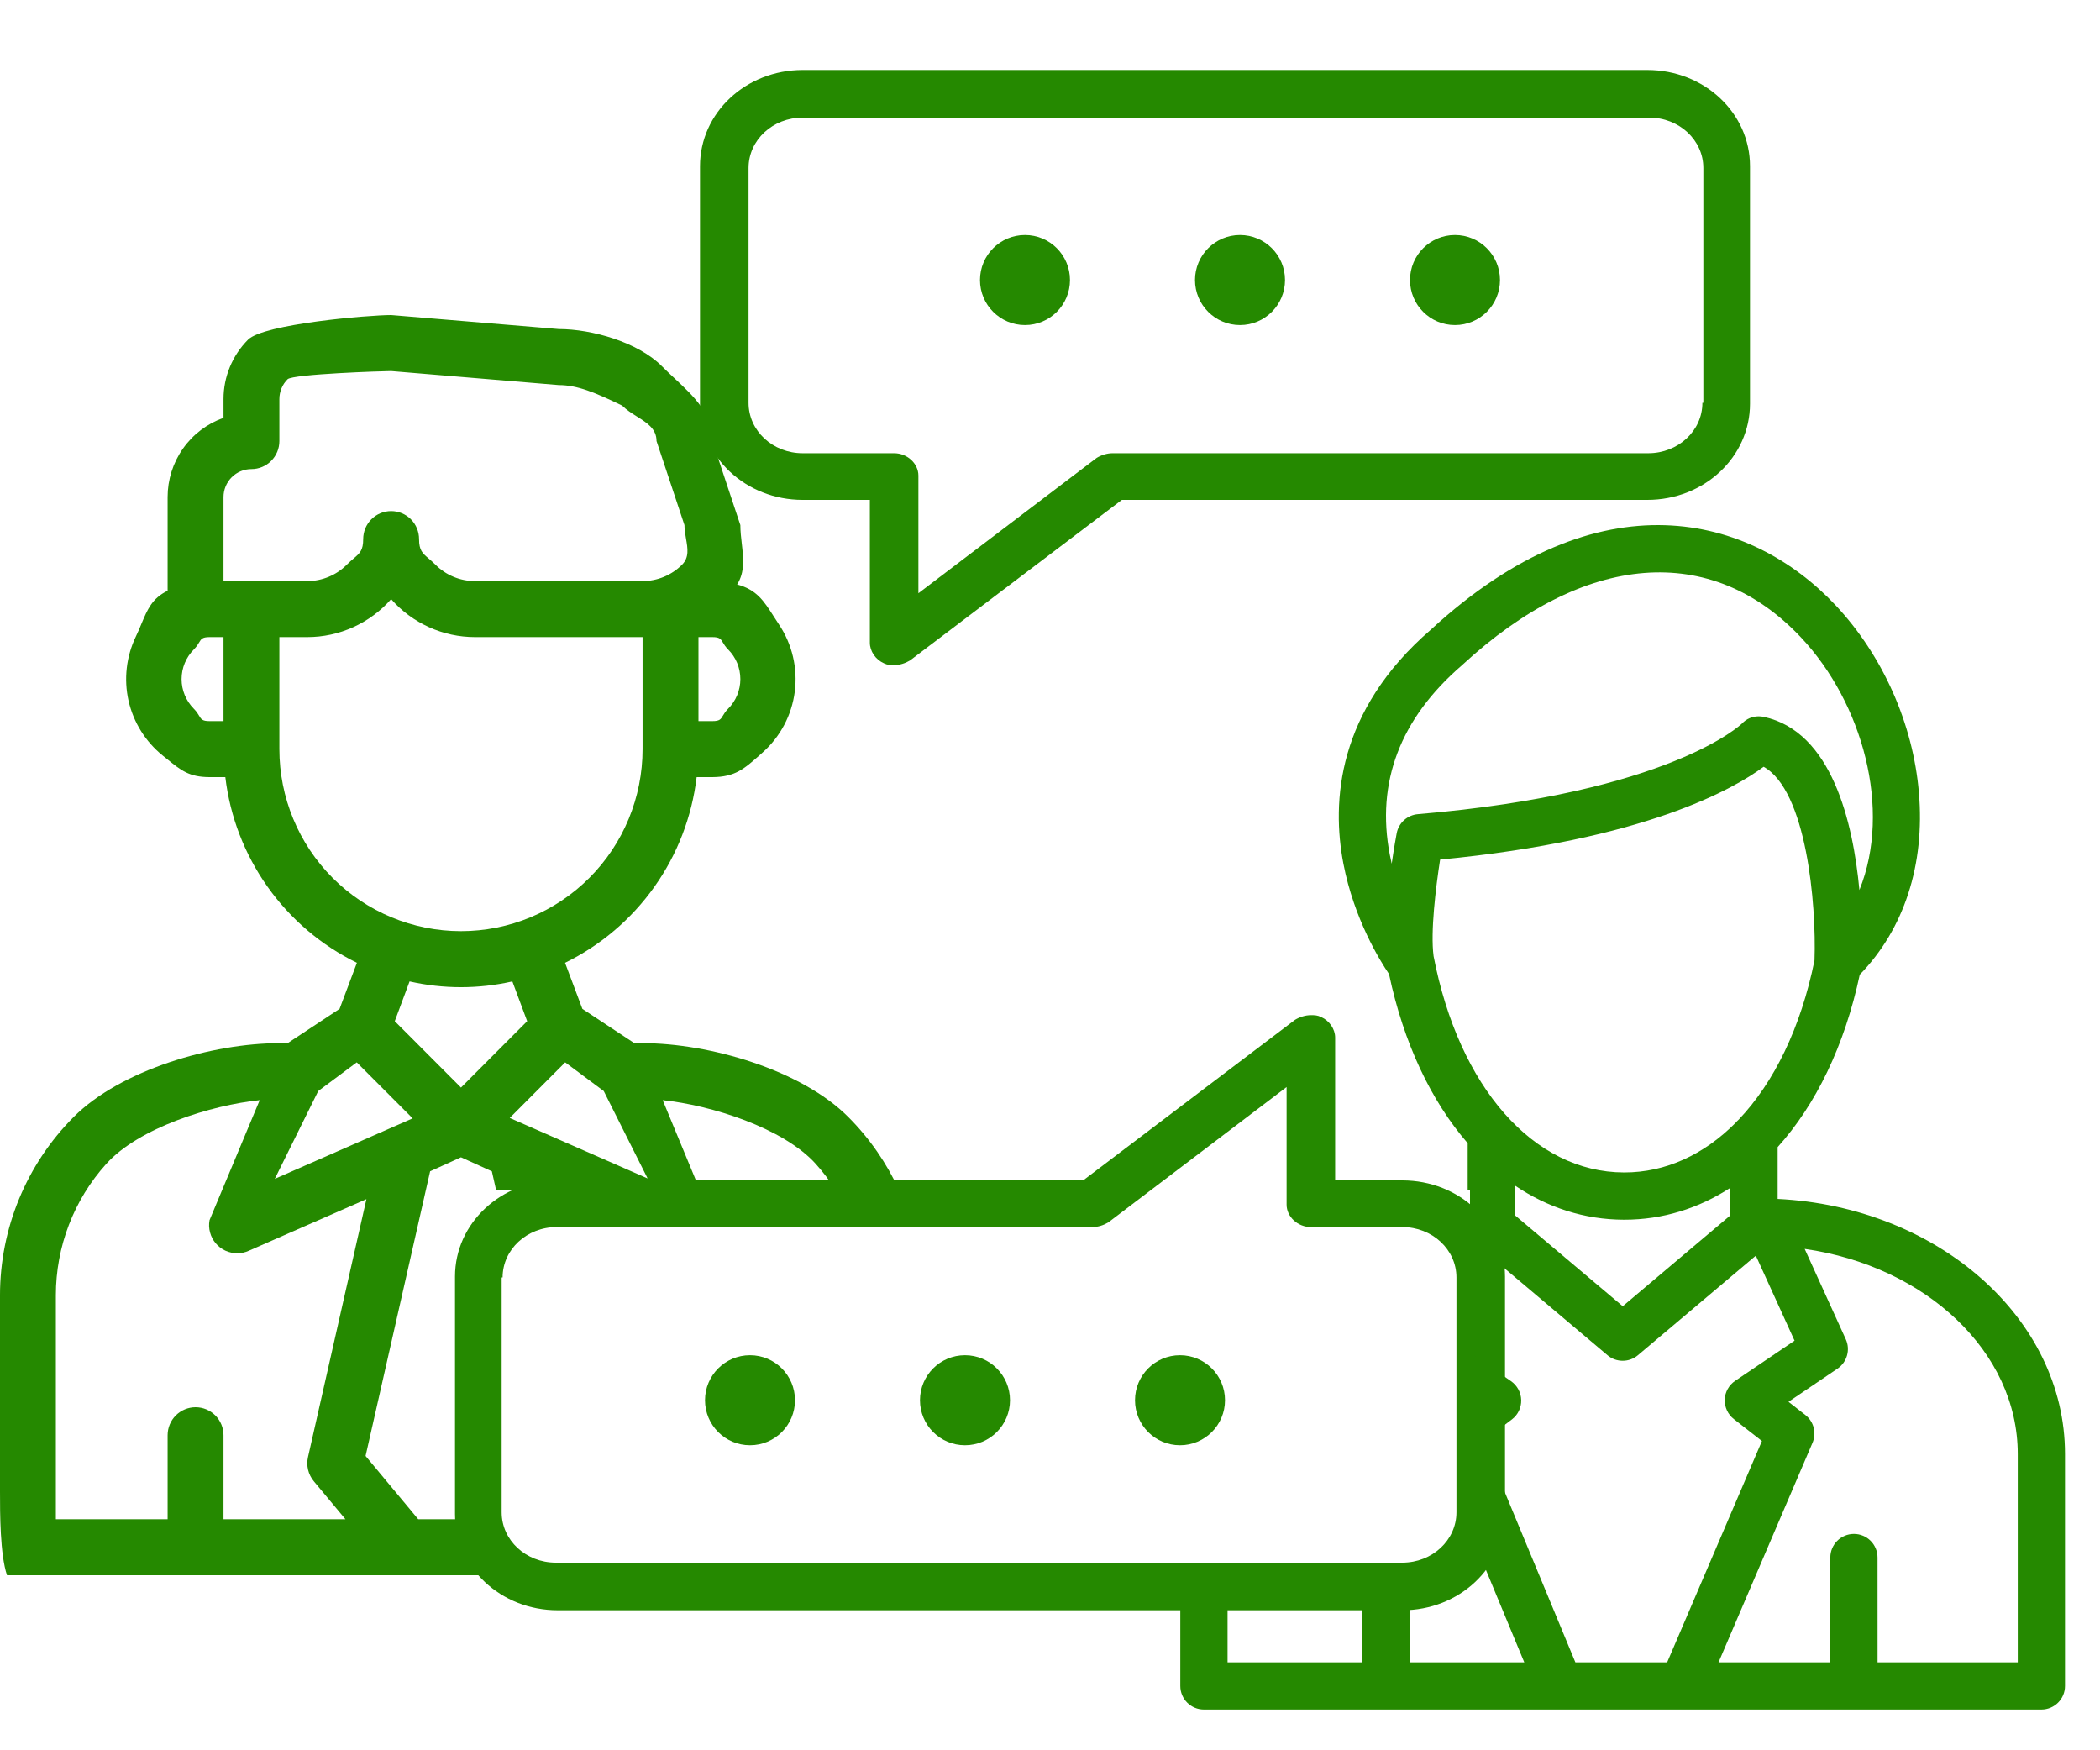
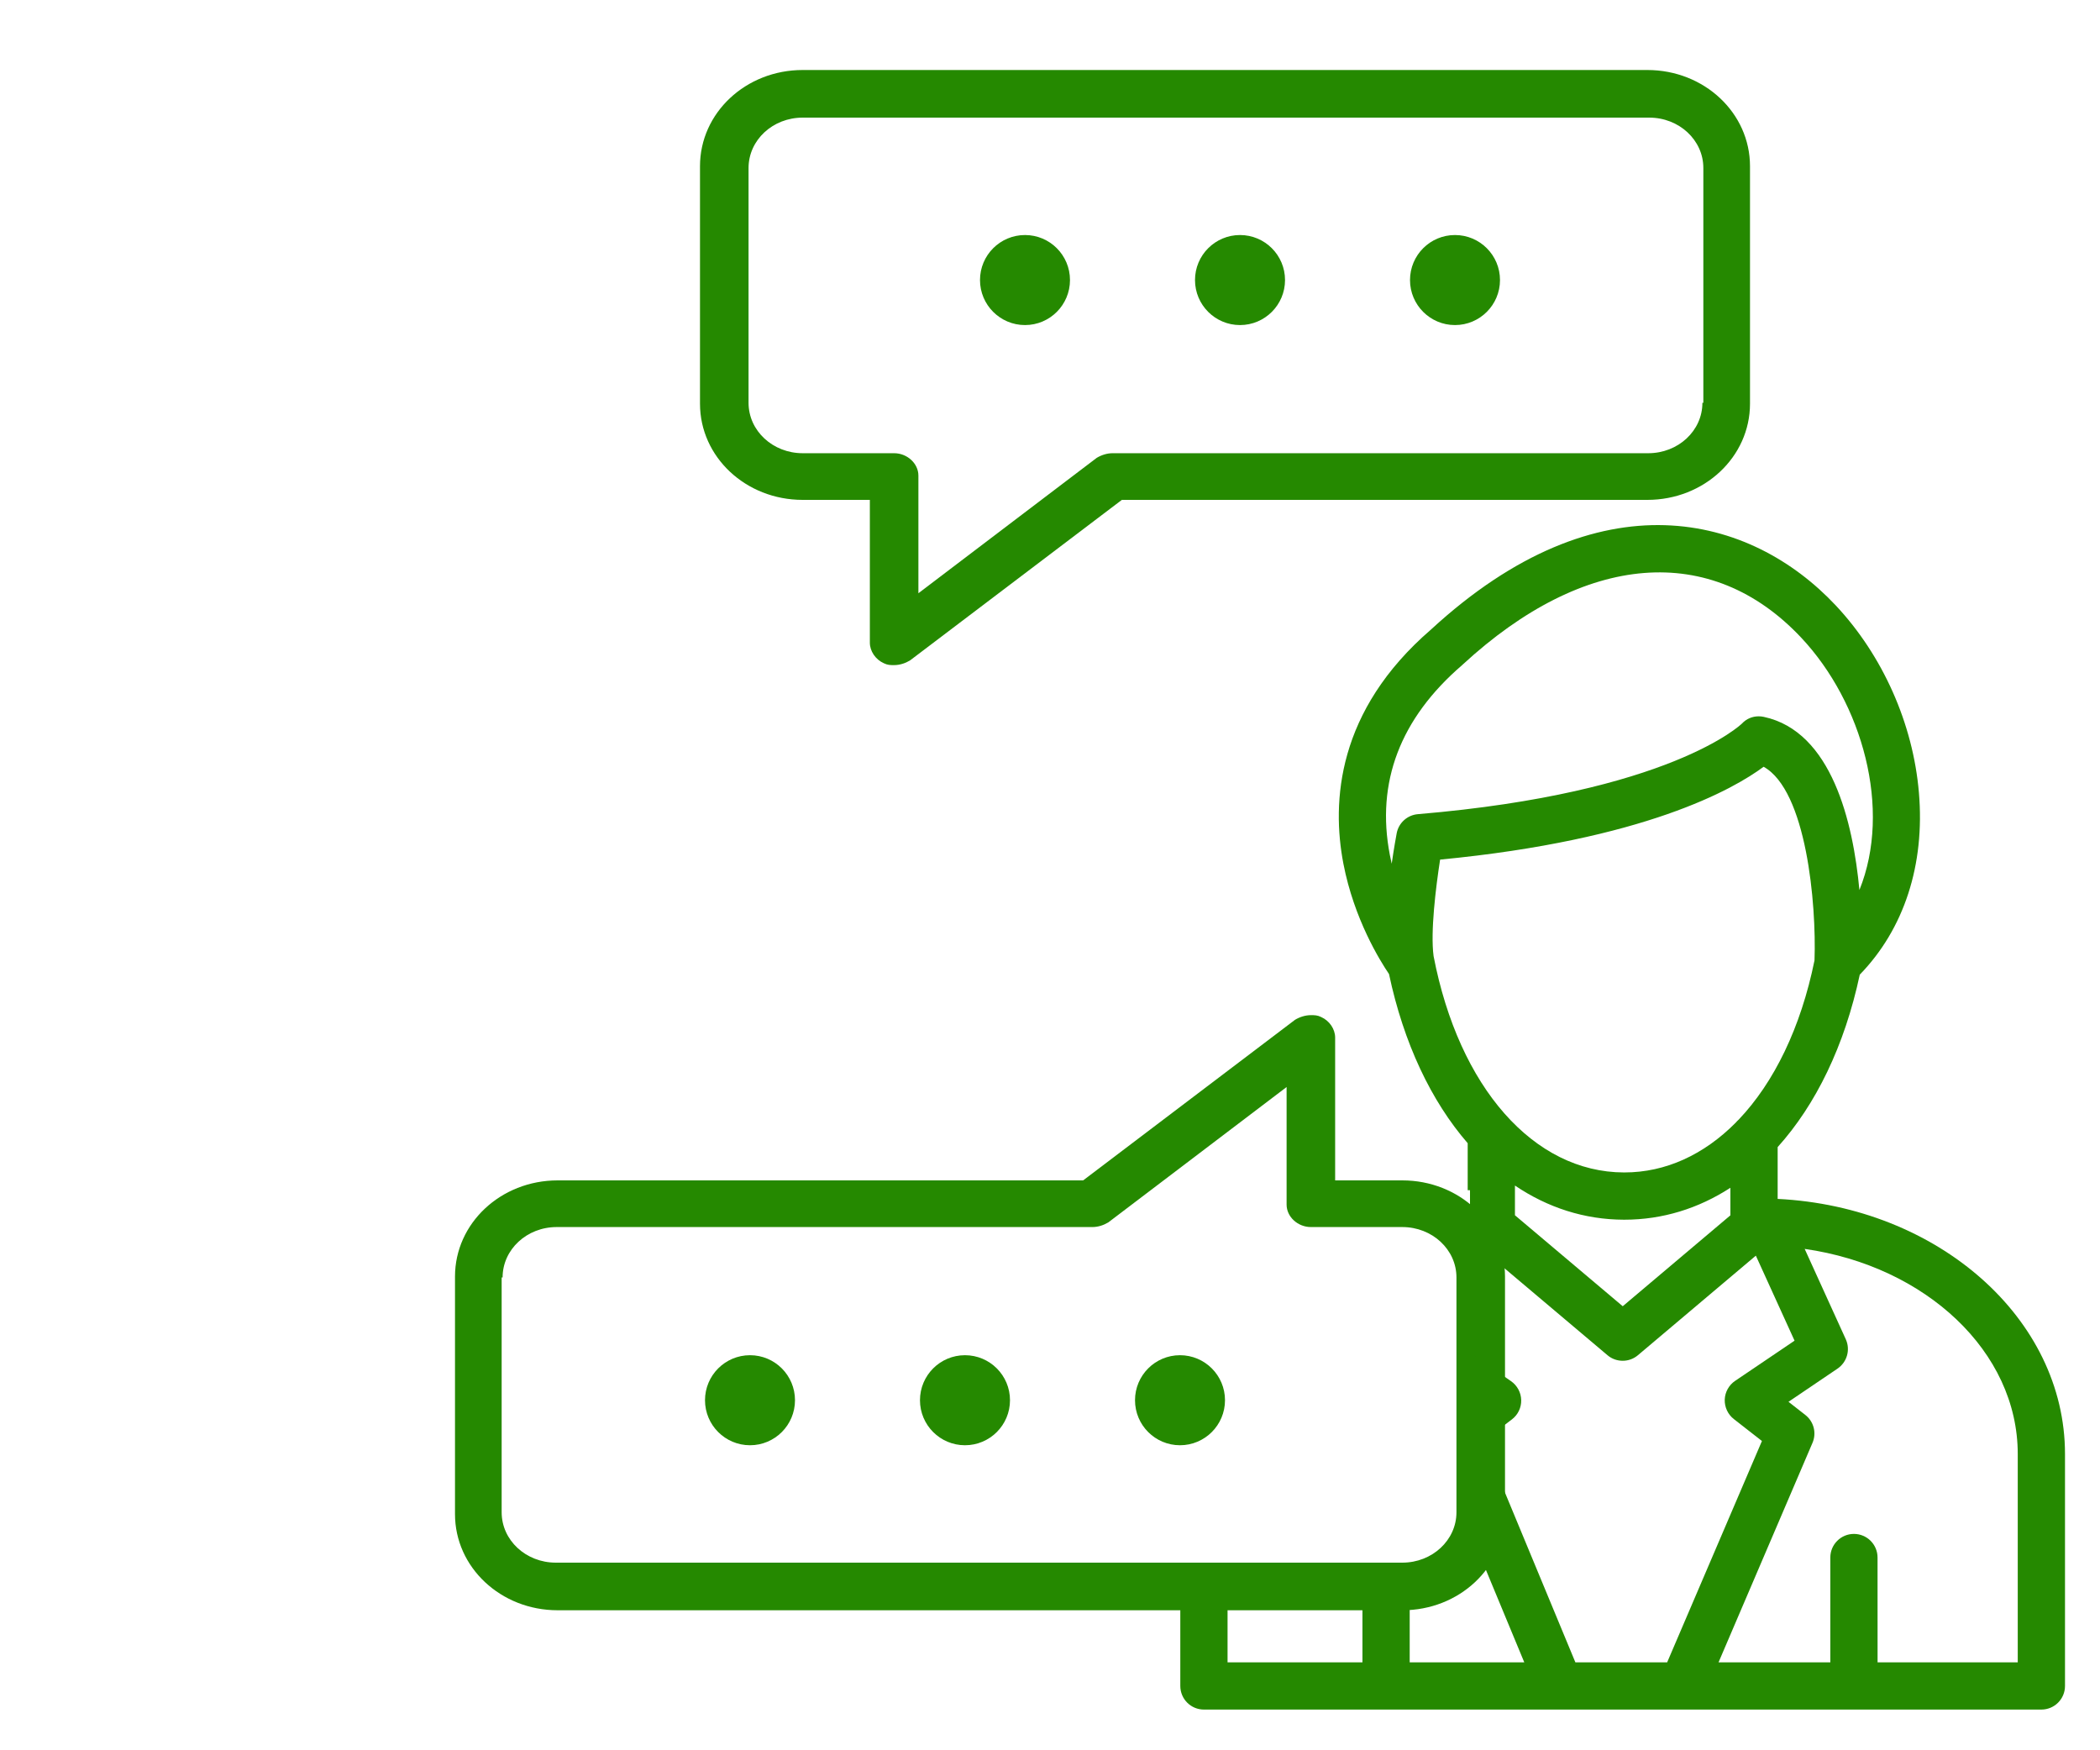
<svg xmlns="http://www.w3.org/2000/svg" width="60" height="50" viewBox="0 0 60 50" fill="none">
  <path fill-rule="evenodd" clip-rule="evenodd" d="M22.933 2H47.067C48.693 2 50 3.227 50 4.747V11.533C50 13.053 48.693 14.28 47.067 14.28H32.053L26 18.867C25.867 18.947 25.707 19 25.547 19C25.44 19 25.36 19 25.253 18.947C25.013 18.84 24.853 18.6 24.853 18.36V14.28H22.933C21.307 14.28 20 13.053 20 11.533V4.747C20 3.227 21.307 2 22.933 2ZM47.093 12.947C47.947 12.947 48.64 12.307 48.64 11.507L48.667 11.507L48.667 4.8C48.667 4 47.974 3.36 47.12 3.36H22.934C22.08 3.36 21.387 4 21.387 4.8V11.507C21.387 12.306 22.08 12.947 22.934 12.947H25.547C25.92 12.947 26.24 13.24 26.24 13.586V16.947L31.334 13.08C31.467 13 31.627 12.947 31.787 12.947H47.093ZM29.286 9.286C29.996 9.286 30.571 8.71 30.571 8C30.571 7.29 29.996 6.714 29.286 6.714C28.576 6.714 28 7.29 28 8C28 8.71 28.576 9.286 29.286 9.286ZM36.715 8C36.715 8.71 36.139 9.286 35.429 9.286C34.719 9.286 34.143 8.71 34.143 8C34.143 7.29 34.719 6.714 35.429 6.714C36.139 6.714 36.715 7.29 36.715 8ZM41.571 9.286C42.281 9.286 42.857 8.71 42.857 8C42.857 7.29 42.281 6.714 41.571 6.714C40.861 6.714 40.286 7.29 40.286 8C40.286 8.71 40.861 9.286 41.571 9.286Z" fill="#258900" />
  <path fill-rule="evenodd" clip-rule="evenodd" d="M40.067 46H15.933C14.307 46 13 44.773 13 43.253V36.467C13 34.947 14.307 33.72 15.933 33.72H30.947L37 29.133C37.133 29.053 37.293 29 37.453 29C37.56 29 37.64 29 37.747 29.053C37.987 29.16 38.147 29.4 38.147 29.64V33.72H40.067C41.693 33.72 43 34.947 43 36.467V43.253C43 44.773 41.693 46 40.067 46ZM15.906 35.053C15.053 35.053 14.36 35.693 14.36 36.493L14.333 36.493L14.333 43.2C14.333 44 15.026 44.64 15.88 44.64H40.066C40.92 44.64 41.613 44 41.613 43.2V36.493C41.613 35.694 40.92 35.053 40.066 35.053H37.453C37.08 35.053 36.76 34.76 36.76 34.413V31.053L31.666 34.92C31.533 35 31.373 35.053 31.213 35.053H15.906ZM33.714 38.714C33.004 38.714 32.429 39.29 32.429 40C32.429 40.71 33.004 41.286 33.714 41.286C34.424 41.286 35 40.71 35 40C35 39.29 34.424 38.714 33.714 38.714ZM26.285 40C26.285 39.29 26.861 38.714 27.571 38.714C28.281 38.714 28.857 39.29 28.857 40C28.857 40.71 28.281 41.286 27.571 41.286C26.861 41.286 26.285 40.71 26.285 40ZM21.429 38.714C20.719 38.714 20.143 39.29 20.143 40C20.143 40.71 20.719 41.286 21.429 41.286C22.139 41.286 22.714 40.71 22.714 40C22.714 39.29 22.139 38.714 21.429 38.714Z" fill="#258900" />
  <path fill-rule="evenodd" clip-rule="evenodd" d="M50.395 20.479C50.346 20.468 50.297 20.463 50.248 20.463C50.068 20.463 49.896 20.534 49.77 20.67C49.75 20.69 47.718 22.652 40.512 23.258C40.209 23.283 39.96 23.508 39.905 23.806C39.888 23.897 39.827 24.228 39.763 24.673C39.743 24.59 39.726 24.505 39.709 24.42C39.311 22.348 40.005 20.525 41.773 19.002C41.779 18.997 41.785 18.992 41.789 18.987C45.279 15.768 48.894 15.48 51.465 18.218C53.211 20.078 54.06 23.115 53.126 25.425C52.945 23.488 52.336 20.895 50.395 20.479ZM39.686 27.825C39.431 27.45 38.688 26.257 38.383 24.675C38.042 22.902 38.2 20.303 40.882 17.987C45.712 13.537 50.024 14.711 52.449 17.294C53.793 18.726 54.66 20.676 54.826 22.643C55.002 24.703 54.402 26.54 53.136 27.843C52.703 29.875 51.879 31.561 50.79 32.769V34.249C55.362 34.474 59 37.657 59 41.536L59 48.162C59 48.536 58.697 48.837 58.325 48.837L52.97 48.837L34.398 48.837C34.025 48.837 33.723 48.536 33.723 48.162L33.723 45H35.073L35.073 47.488H38.927L38.927 45H40.277L40.277 47.488H43.551L42 43.752V38.643L43.173 39.456C43.35 39.58 43.458 39.78 43.463 39.996C43.468 40.212 43.37 40.417 43.197 40.548L42.388 41.165L45.011 47.488H47.633L50.341 41.165L49.538 40.538C49.368 40.405 49.272 40.199 49.278 39.983C49.286 39.768 49.396 39.568 49.575 39.447L51.273 38.299L50.167 35.87L46.798 38.714C46.673 38.82 46.518 38.873 46.364 38.873C46.209 38.873 46.053 38.821 45.928 38.714L42.604 35.909L42 37.198V34H41.934L41.934 32.658C40.892 31.456 40.105 29.804 39.686 27.825ZM53.644 44.494L53.645 47.488H57.65V41.536C57.65 38.61 55.018 36.171 51.562 35.677L52.737 38.259C52.873 38.558 52.773 38.912 52.501 39.097L51.1 40.045L51.581 40.421C51.823 40.61 51.907 40.937 51.785 41.219L49.101 47.488H52.295L52.295 44.493C52.295 44.121 52.597 43.819 52.969 43.819C53.342 43.819 53.644 44.121 53.644 44.494ZM43.284 34.716L46.364 37.315L49.44 34.718V33.931C48.527 34.523 47.502 34.843 46.41 34.843L46.395 34.843C45.27 34.84 44.216 34.497 43.284 33.867L43.284 34.716ZM51.843 27.435C51.901 25.815 51.611 22.581 50.389 21.904C49.533 22.54 46.99 23.995 41.146 24.556C41.021 25.359 40.868 26.623 40.959 27.308L40.961 27.32C41.684 31.064 43.819 33.487 46.399 33.493H46.41C47.593 33.493 48.685 32.984 49.591 32.072C49.617 32.041 49.645 32.012 49.676 31.985C50.684 30.927 51.452 29.36 51.843 27.435Z" fill="#258900" />
-   <path fill-rule="evenodd" clip-rule="evenodd" d="M18.124 29.8H18.359C20.265 29.8 22.89 30.559 24.237 31.909C24.847 32.52 25.336 33.229 25.688 34H23.877C23.709 33.735 23.519 33.484 23.307 33.248C22.381 32.219 20.309 31.57 18.934 31.428L20 34H14.175L14.053 33.46L13.171 33.06L12.289 33.46L10.445 41.592L11.949 43.4H14V45H1.596H0.2C0 44.4 0 43.236 0 42.6V37C0 35.09 0.757 33.259 2.104 31.909C3.451 30.559 6.077 29.8 7.982 29.8H8.218L9.702 28.82L10.197 27.504C9.178 27.005 8.3 26.258 7.644 25.332C6.987 24.405 6.572 23.329 6.438 22.2H5.987C5.405 22.198 5.178 22.013 4.761 21.674C4.725 21.645 4.687 21.614 4.648 21.583C4.156 21.186 3.812 20.634 3.672 20.016C3.534 19.398 3.608 18.751 3.883 18.18C3.945 18.053 3.995 17.931 4.043 17.816C4.211 17.414 4.347 17.089 4.789 16.876V14.2C4.789 13.704 4.942 13.219 5.228 12.814C5.514 12.408 5.919 12.101 6.386 11.936V11.4C6.386 10.764 6.638 10.153 7.087 9.703C7.536 9.253 10.54 9 11.175 9L15.964 9.4C16.917 9.4 18.23 9.779 18.904 10.454C19.025 10.576 19.15 10.693 19.273 10.808C19.832 11.33 20.355 11.818 20.355 12.6L21.153 15C21.153 15.179 21.174 15.357 21.194 15.531C21.241 15.944 21.287 16.34 21.061 16.696C21.619 16.846 21.823 17.165 22.104 17.605C22.153 17.68 22.203 17.759 22.258 17.842C22.634 18.405 22.794 19.085 22.708 19.757C22.622 20.429 22.295 21.047 21.789 21.496C21.768 21.515 21.748 21.533 21.728 21.551C21.262 21.966 21.003 22.196 20.355 22.2H19.904C19.769 23.329 19.355 24.405 18.698 25.332C18.041 26.258 17.163 27.005 16.144 27.504L16.639 28.82L18.124 29.8ZM17.25 31.168L16.148 30.348L14.564 31.936L18.503 33.664L17.25 31.168ZM11.279 29.172L13.171 31.068L15.062 29.172L14.639 28.036C13.672 28.255 12.669 28.255 11.702 28.036L11.279 29.172ZM20.802 20.248C21.027 20.023 21.153 19.718 21.153 19.4C21.153 19.082 21.027 18.776 20.802 18.552C20.724 18.473 20.685 18.407 20.653 18.353C20.594 18.254 20.562 18.2 20.355 18.2H19.956V20.6H20.355C20.562 20.6 20.594 20.546 20.653 20.447C20.685 20.393 20.724 20.327 20.802 20.248ZM5.987 20.6H6.386V18.2H5.987C5.78 18.2 5.748 18.254 5.689 18.353C5.657 18.407 5.617 18.473 5.539 18.552C5.315 18.776 5.188 19.082 5.188 19.4C5.188 19.718 5.315 20.023 5.539 20.248C5.617 20.327 5.657 20.393 5.689 20.447C5.748 20.546 5.78 20.6 5.987 20.6ZM6.386 14.2V16.6H8.78C9.204 16.6 9.61 16.431 9.909 16.131C9.982 16.058 10.047 16.003 10.104 15.954C10.281 15.803 10.377 15.721 10.377 15.4C10.377 15.188 10.461 14.984 10.611 14.834C10.76 14.684 10.963 14.6 11.175 14.6C11.387 14.6 11.59 14.684 11.74 14.834C11.889 14.984 11.973 15.188 11.973 15.4C11.973 15.721 12.07 15.803 12.246 15.954C12.303 16.003 12.368 16.058 12.441 16.131C12.74 16.431 13.146 16.6 13.57 16.6H18.359C18.783 16.6 19.189 16.431 19.488 16.131C19.694 15.925 19.649 15.669 19.601 15.391C19.579 15.264 19.556 15.133 19.556 15L18.758 12.6C18.758 12.25 18.493 12.084 18.205 11.903C18.056 11.81 17.902 11.713 17.775 11.586C17.001 11.211 16.494 11 15.964 11L11.175 10.6C10.963 10.6 8.366 10.684 8.216 10.834C8.066 10.984 7.982 11.188 7.982 11.4V12.6C7.982 12.812 7.898 13.016 7.748 13.166C7.599 13.316 7.396 13.4 7.184 13.4C6.972 13.4 6.769 13.484 6.62 13.634C6.47 13.784 6.386 13.988 6.386 14.2ZM7.982 18.2V21.4C7.982 22.779 8.529 24.102 9.502 25.077C10.475 26.052 11.795 26.6 13.171 26.6C14.547 26.6 15.867 26.052 16.84 25.077C17.813 24.102 18.359 22.779 18.359 21.4V18.2H13.57C13.117 18.2 12.669 18.103 12.256 17.916C11.843 17.729 11.475 17.457 11.175 17.116C10.876 17.457 10.507 17.729 10.094 17.916C9.681 18.103 9.234 18.2 8.78 18.2H7.982ZM10.193 30.348L9.092 31.168L7.851 33.676L11.79 31.948L10.193 30.348ZM6.386 41V43.4H9.87L8.964 42.312C8.886 42.218 8.831 42.106 8.802 41.987C8.774 41.868 8.773 41.744 8.8 41.624L10.469 34.256L7.104 35.732C7.004 35.778 6.895 35.801 6.785 35.8C6.667 35.802 6.55 35.778 6.442 35.729C6.335 35.68 6.239 35.608 6.163 35.517C6.087 35.427 6.031 35.321 6.001 35.206C5.97 35.092 5.965 34.972 5.987 34.856L7.42 31.428C6.042 31.568 3.967 32.215 3.039 33.245C2.11 34.274 1.596 35.612 1.596 37V42.6V43.4H4.789V41C4.789 40.788 4.873 40.584 5.023 40.434C5.173 40.284 5.376 40.2 5.588 40.2C5.799 40.2 6.002 40.284 6.152 40.434C6.302 40.584 6.386 40.788 6.386 41Z" fill="#258900" />
</svg>